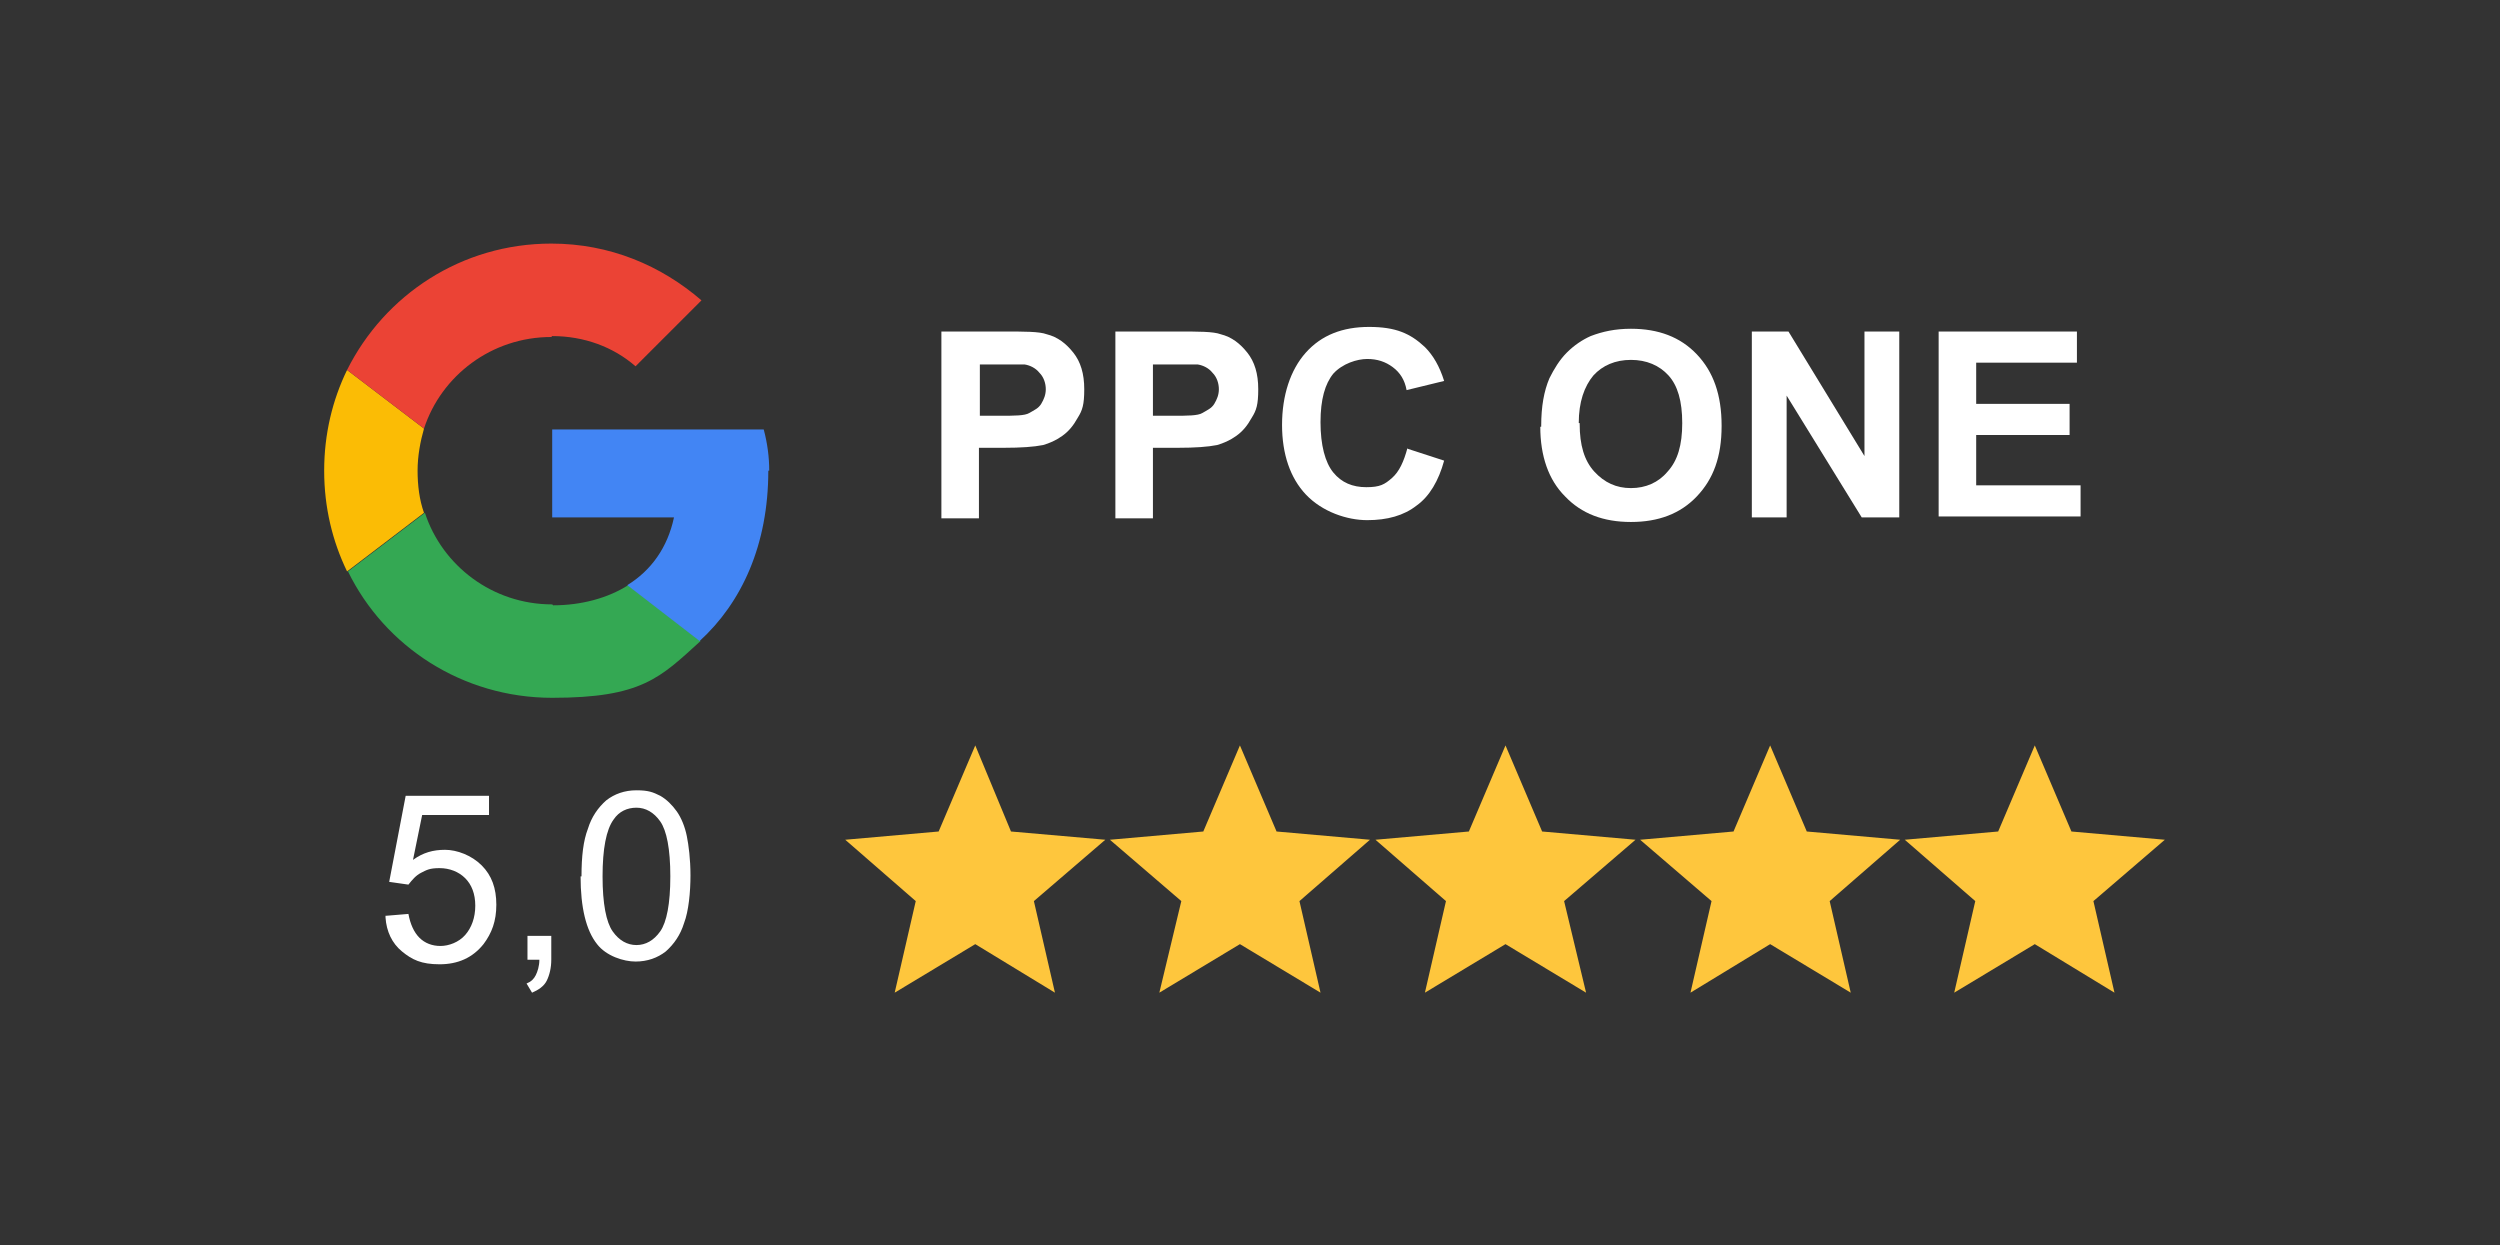
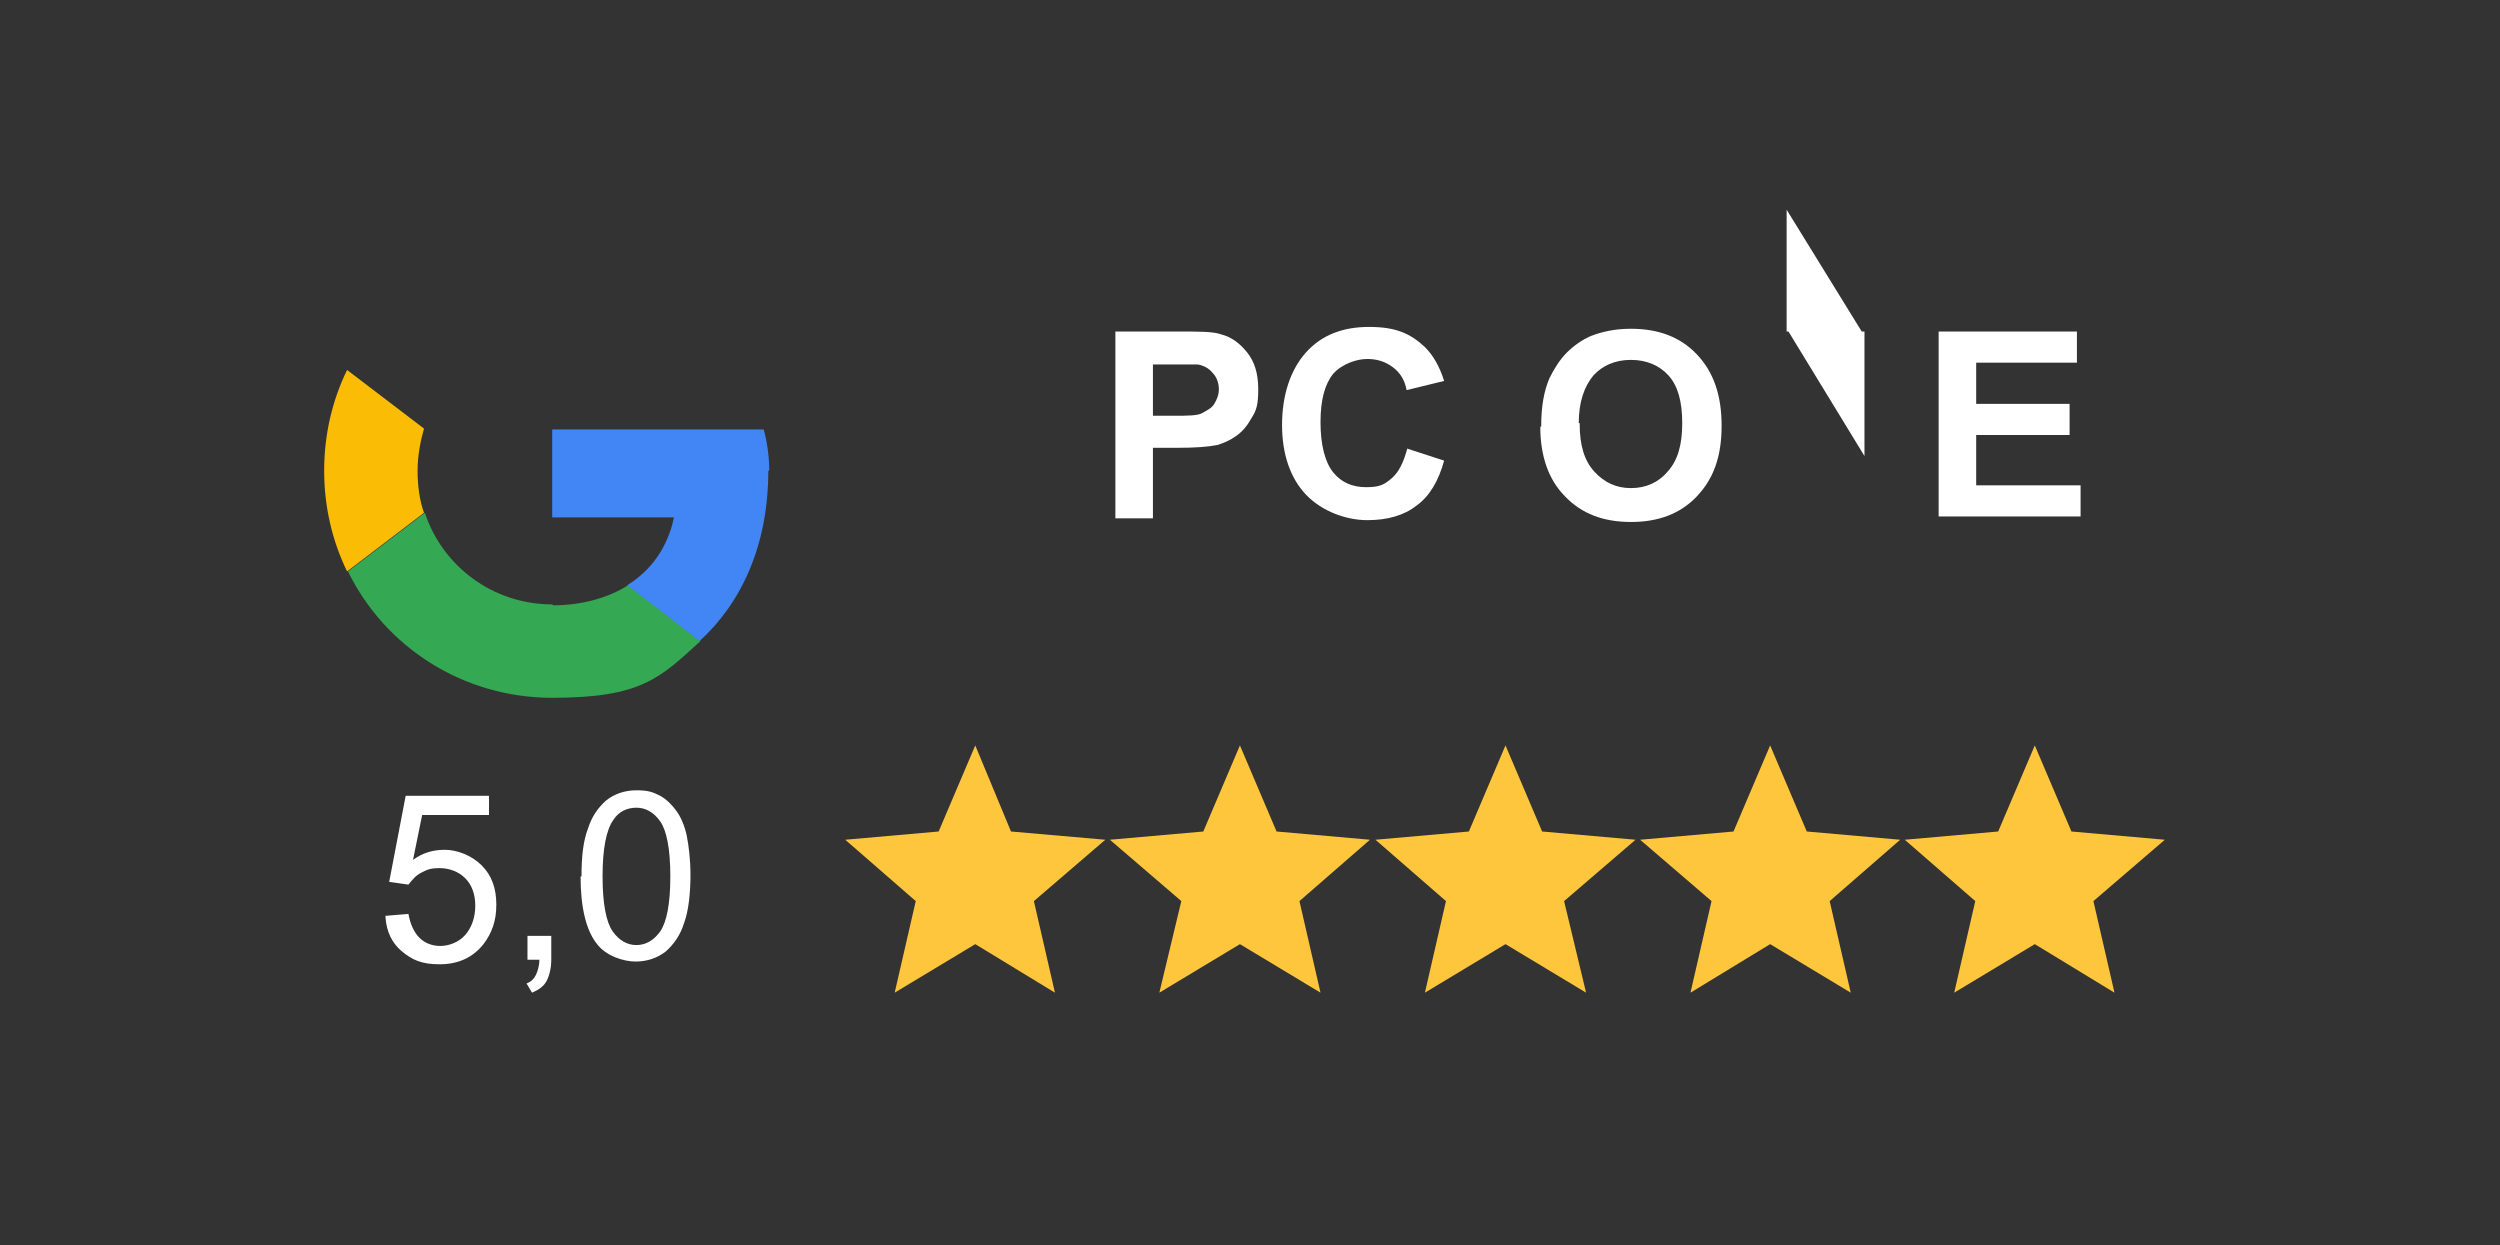
<svg xmlns="http://www.w3.org/2000/svg" viewBox="0 0 273 136">
  <rect x="0" y="0" width="273" height="136" fill="#333333" stroke="none" />
  <defs>
    <style>      .cls-1 {        fill: #eb4335;      }      .cls-1, .cls-2, .cls-3, .cls-4 {        fill-rule: evenodd;      }      .cls-5 {        fill: #fff;      }      .cls-2 {        fill: #4285f4;      }      .cls-6 {        fill: #fec63d;      }      .cls-3 {        fill: #fbbc05;      }      .cls-4 {        fill: #34a853;      }    </style>
  </defs>
  <g>
    <g id="Vrstva_1">
      <g id="Vrstva_1-2" data-name="Vrstva_1">
        <polygon class="cls-6" points="106.5 103.1 115.2 108.4 112.9 98.4 120.7 91.7 110.4 90.8 106.5 81.4 102.5 90.8 92.3 91.7 100 98.4 97.7 108.4 106.5 103.1" />
        <polygon class="cls-6" points="135.4 103.1 144.2 108.4 141.9 98.4 149.6 91.7 139.4 90.8 135.4 81.4 131.4 90.8 121.2 91.7 129 98.4 126.6 108.4 135.4 103.1" />
        <polygon class="cls-6" points="164.4 103.1 173.2 108.4 170.8 98.4 178.6 91.7 168.4 90.8 164.4 81.4 160.4 90.8 150.2 91.7 157.9 98.4 155.6 108.4 164.4 103.1" />
        <polygon class="cls-6" points="193.3 103.1 202.1 108.4 199.8 98.4 207.5 91.7 197.3 90.8 193.3 81.4 189.3 90.8 179.1 91.7 186.9 98.4 184.6 108.4 193.3 103.1" />
        <polygon class="cls-6" points="222.2 103.1 230.9 108.4 228.6 98.4 236.4 91.7 226.2 90.8 222.2 81.4 218.2 90.8 208 91.7 215.7 98.4 213.4 108.4 222.2 103.1" />
        <g>
-           <path class="cls-5" d="M102.8,56.5v-20.3h6.6c2.5,0,4.1,0,4.9.3,1.2.3,2.1,1,2.9,2s1.2,2.3,1.2,4-.2,2.3-.7,3.1c-.5.9-1,1.5-1.7,2s-1.4.8-2.1,1c-1,.2-2.4.3-4.3.3h-2.7v7.7h-4.1ZM107,39.6v5.8h2.2c1.6,0,2.7,0,3.2-.3s1-.5,1.3-1,.5-1,.5-1.6-.2-1.3-.7-1.8c-.4-.5-1-.8-1.6-.9-.5,0-1.5,0-3,0h-2,0Z" />
          <path class="cls-5" d="M121.8,56.5v-20.3h6.6c2.5,0,4.1,0,4.9.3,1.2.3,2.1,1,2.9,2,.8,1,1.2,2.3,1.2,4s-.2,2.3-.7,3.1c-.5.9-1,1.5-1.7,2s-1.4.8-2.1,1c-1,.2-2.4.3-4.3.3h-2.7v7.7h-4.1ZM125.9,39.6v5.8h2.2c1.6,0,2.7,0,3.2-.3s1-.5,1.3-1,.5-1,.5-1.6-.2-1.3-.7-1.8c-.4-.5-1-.8-1.6-.9-.5,0-1.5,0-3,0h-2,0Z" />
          <path class="cls-5" d="M153.7,49l4,1.3c-.6,2.2-1.6,3.9-3,4.9-1.4,1.1-3.2,1.6-5.4,1.6s-4.9-.9-6.7-2.8c-1.7-1.8-2.6-4.4-2.6-7.6s.9-6,2.6-7.9c1.7-1.9,4-2.8,6.9-2.8s4.5.7,6.1,2.2c.9.9,1.6,2.1,2.1,3.7l-4.1,1c-.2-1.1-.7-1.9-1.5-2.5s-1.7-.9-2.8-.9-2.7.5-3.7,1.6c-.9,1.1-1.4,2.8-1.4,5.3s.5,4.4,1.4,5.5,2.1,1.6,3.6,1.6,2-.3,2.8-1,1.3-1.8,1.7-3.3h0Z" />
          <path class="cls-5" d="M168.3,46.5c0-2.1.3-3.8.9-5.2.5-1,1.1-2,1.9-2.8.8-.8,1.7-1.4,2.6-1.8,1.3-.5,2.7-.8,4.4-.8,3,0,5.4.9,7.2,2.8s2.7,4.4,2.7,7.8-.9,5.8-2.7,7.7-4.2,2.8-7.2,2.8-5.4-.9-7.2-2.8c-1.8-1.8-2.7-4.4-2.7-7.6h.1ZM172.5,46.3c0,2.3.5,4,1.6,5.2s2.4,1.8,4,1.8,3-.6,4-1.8c1.1-1.2,1.6-2.9,1.6-5.3s-.5-4.1-1.5-5.2c-1-1.1-2.4-1.7-4.1-1.7s-3.1.6-4.1,1.7c-1,1.2-1.6,2.9-1.6,5.2h.1Z" />
-           <path class="cls-5" d="M191.3,56.5v-20.3h4l8.3,13.6v-13.6h3.8v20.3h-4.1l-8.2-13.3v13.3s-3.8,0-3.8,0Z" />
+           <path class="cls-5" d="M191.3,56.5v-20.3h4l8.3,13.6v-13.6h3.8h-4.1l-8.2-13.3v13.3s-3.8,0-3.8,0Z" />
          <path class="cls-5" d="M211.7,56.5v-20.3h15.1v3.4h-11v4.5h10.2v3.4h-10.2v5.5h11.4v3.4h-15.5Z" />
        </g>
        <g>
          <path class="cls-5" d="M42.2,100l2.4-.2c.2,1.1.6,2,1.2,2.6.6.6,1.4.9,2.3.9s2-.4,2.7-1.2,1.1-1.9,1.1-3.2-.4-2.3-1.1-3c-.7-.7-1.7-1.1-2.8-1.1s-1.4.2-2,.5-1,.8-1.4,1.3l-2.1-.3,1.8-9.4h9.1v2.1h-7.3l-1,4.9c1.1-.8,2.2-1.1,3.5-1.1s2.9.6,4,1.7,1.6,2.5,1.6,4.3-.5,3.1-1.4,4.3c-1.2,1.5-2.8,2.2-4.8,2.2s-3-.5-4.1-1.4-1.7-2.2-1.8-3.7v-.2Z" />
          <path class="cls-5" d="M57.6,104.8v-2.6h2.6v2.6c0,.9-.2,1.7-.5,2.3s-.9,1-1.6,1.3l-.6-1c.5-.2.8-.5,1-.9s.4-1,.4-1.7c0,0-1.3,0-1.3,0Z" />
          <path class="cls-5" d="M63.5,95.7c0-2.2.2-3.9.7-5.2.4-1.3,1.1-2.3,2-3.1.9-.7,2-1.1,3.3-1.1s1.8.2,2.6.6c.7.4,1.3,1,1.8,1.7s.9,1.7,1.1,2.7.4,2.5.4,4.3-.2,3.9-.7,5.2c-.4,1.3-1.1,2.3-2,3.1-.9.7-2,1.1-3.3,1.1s-3.2-.6-4.2-1.9c-1.2-1.5-1.8-4-1.8-7.4h0ZM65.8,95.7c0,3,.4,5,1.1,6,.7,1,1.6,1.5,2.6,1.5s1.9-.5,2.6-1.5,1.1-3,1.1-6-.4-5-1.1-6-1.6-1.5-2.6-1.5-1.9.4-2.5,1.3c-.8,1.1-1.2,3.2-1.2,6.2Z" />
        </g>
        <g id="Icons">
          <g id="Color-">
            <g id="Google">
              <path id="Fill-1" class="cls-3" d="M45.6,51.4c0-1.6.3-3.2.7-4.6l-8.4-6.4c-1.6,3.3-2.5,7-2.5,11s.9,7.7,2.5,11l8.4-6.4c-.5-1.4-.7-3-.7-4.6" />
-               <path id="Fill-2" class="cls-1" d="M60.3,36.7c3.5,0,6.7,1.2,9.1,3.3l7.2-7.2c-4.4-3.8-10-6.2-16.4-6.2-9.8,0-18.2,5.6-22.3,13.8l8.4,6.4c1.9-5.8,7.4-10,13.9-10" />
              <path id="Fill-3" class="cls-4" d="M60.3,66c-6.5,0-12-4.2-13.9-10l-8.4,6.4c4,8.2,12.5,13.8,22.3,13.8s11.8-2.2,16.2-6.2l-7.9-6.1c-2.2,1.4-5.1,2.2-8.2,2.2" />
              <path id="Fill-4" class="cls-2" d="M84,51.4c0-1.5-.2-3-.6-4.5h-23.1v9.6h13.3c-.7,3.3-2.5,5.8-5.1,7.4l7.9,6.1c4.6-4.2,7.5-10.5,7.5-18.6" />
            </g>
          </g>
        </g>
      </g>
    </g>
  </g>
</svg>